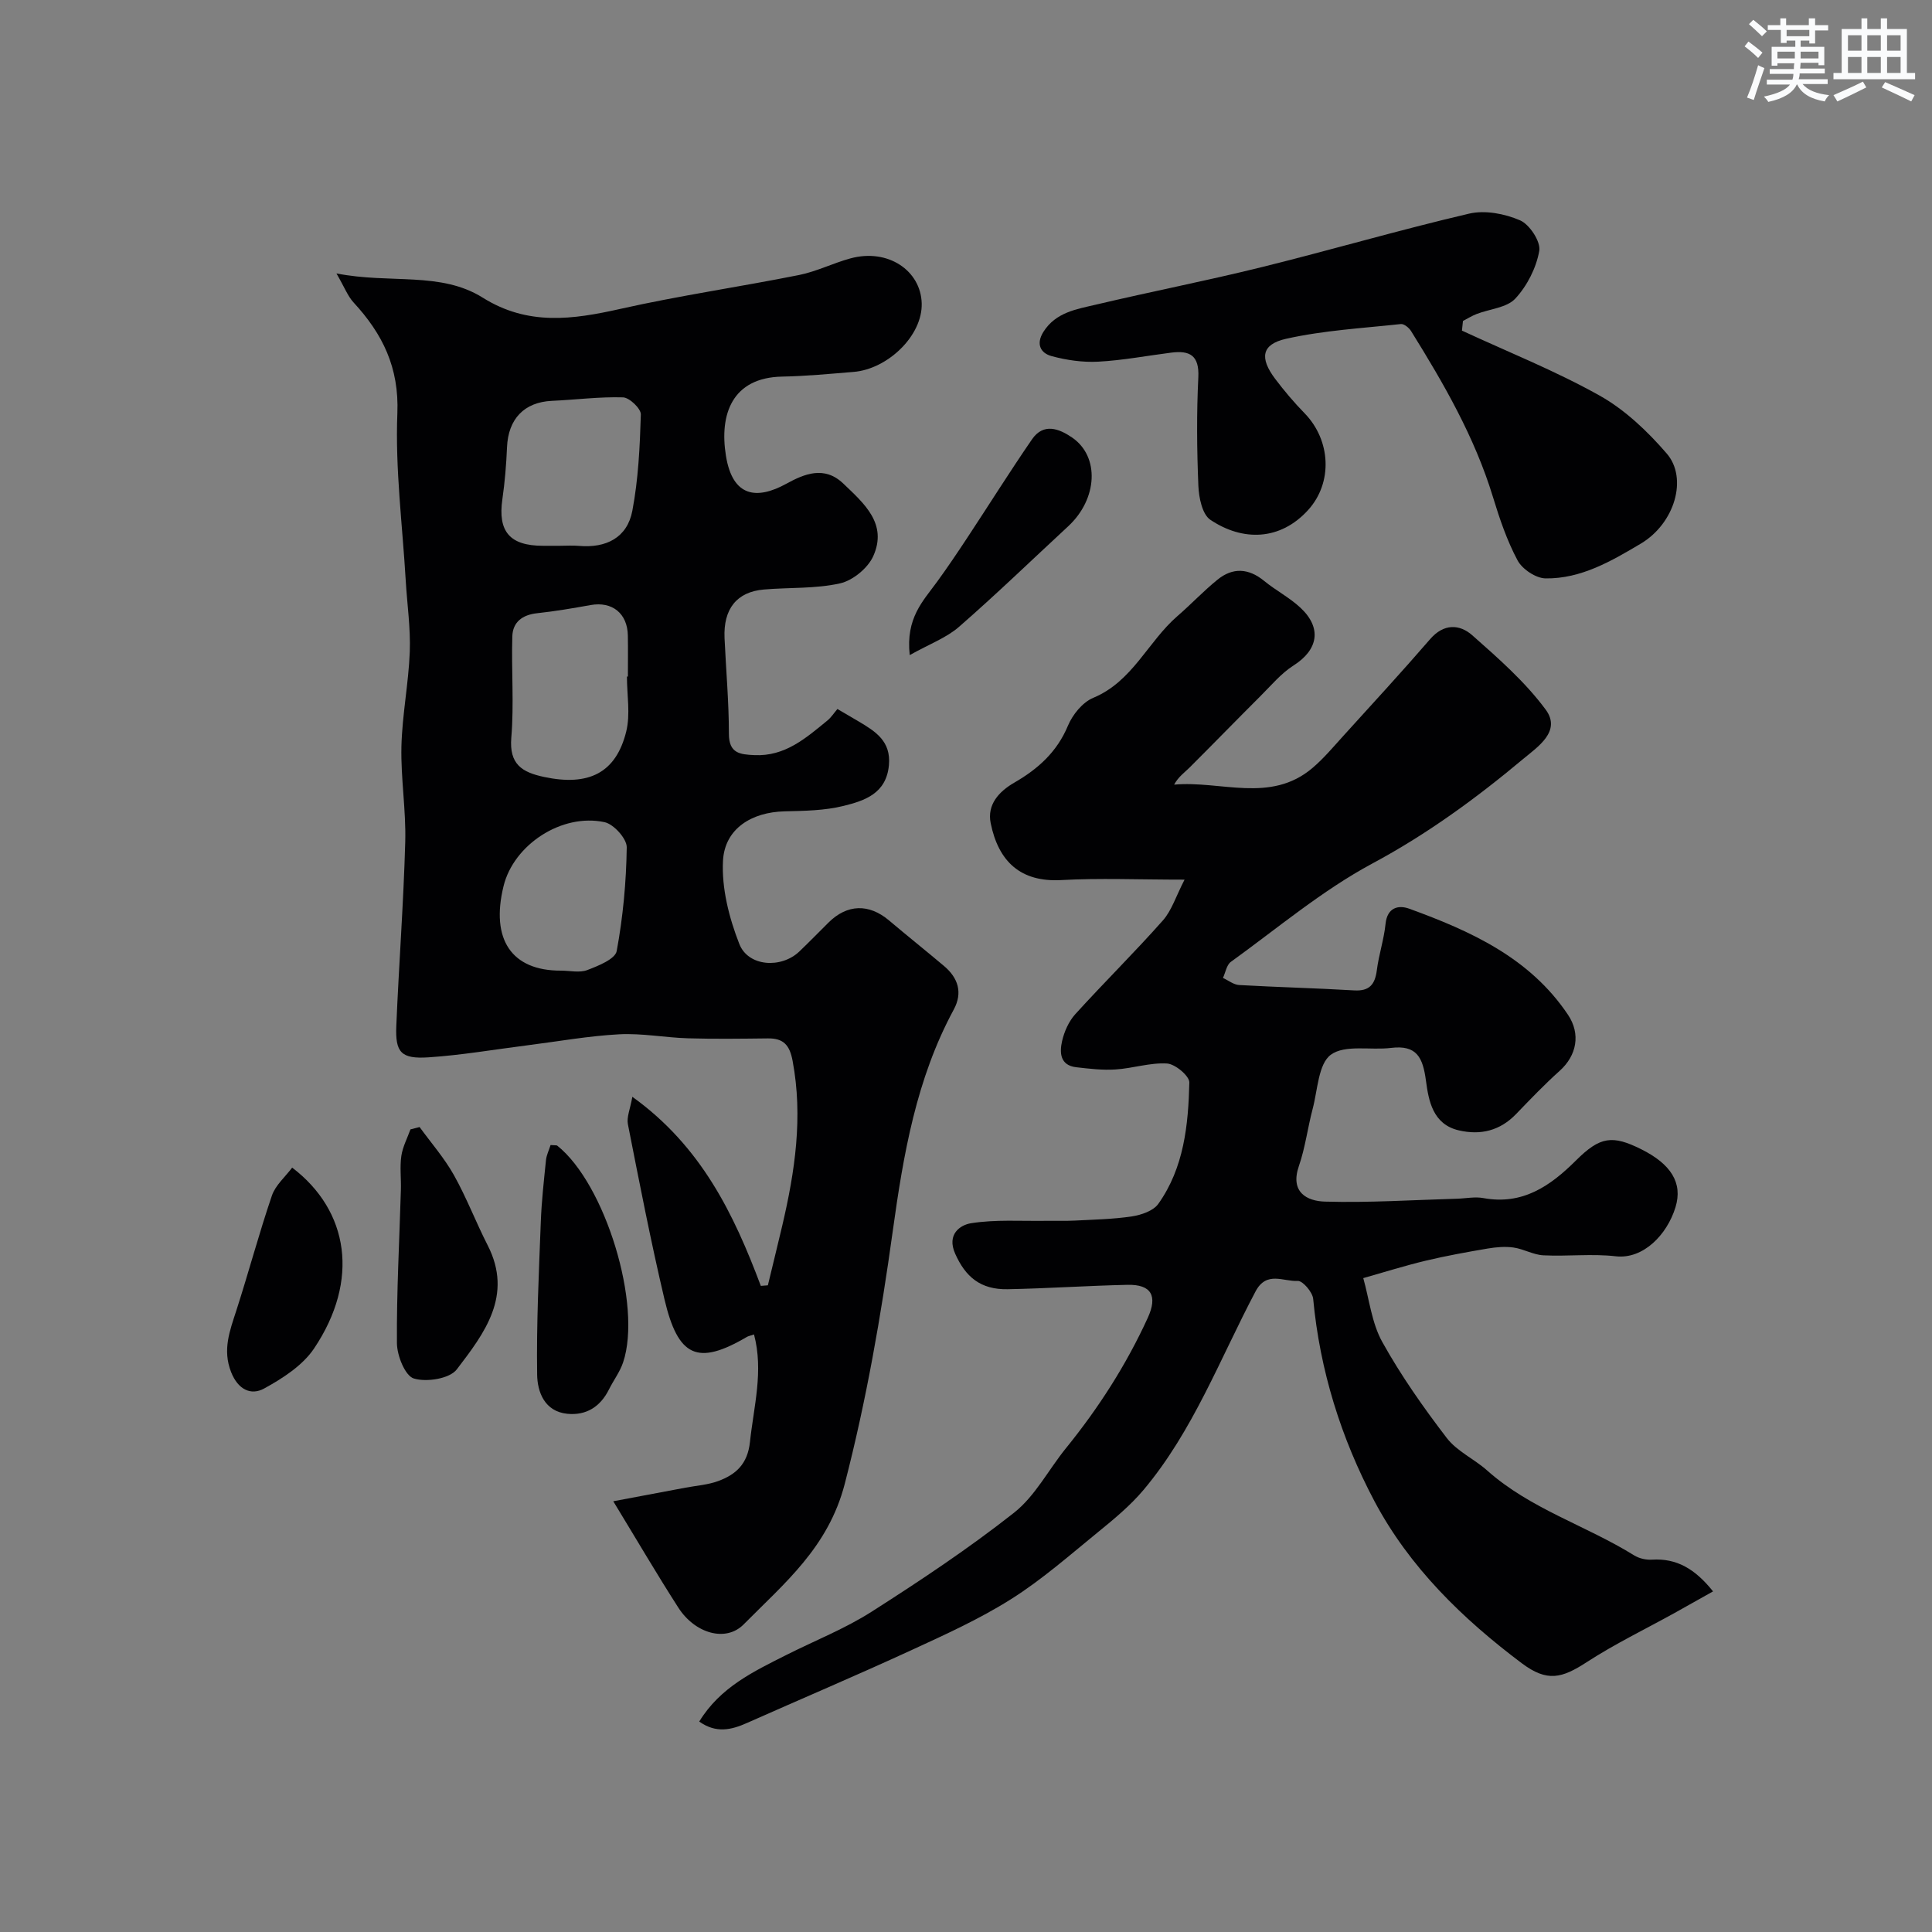
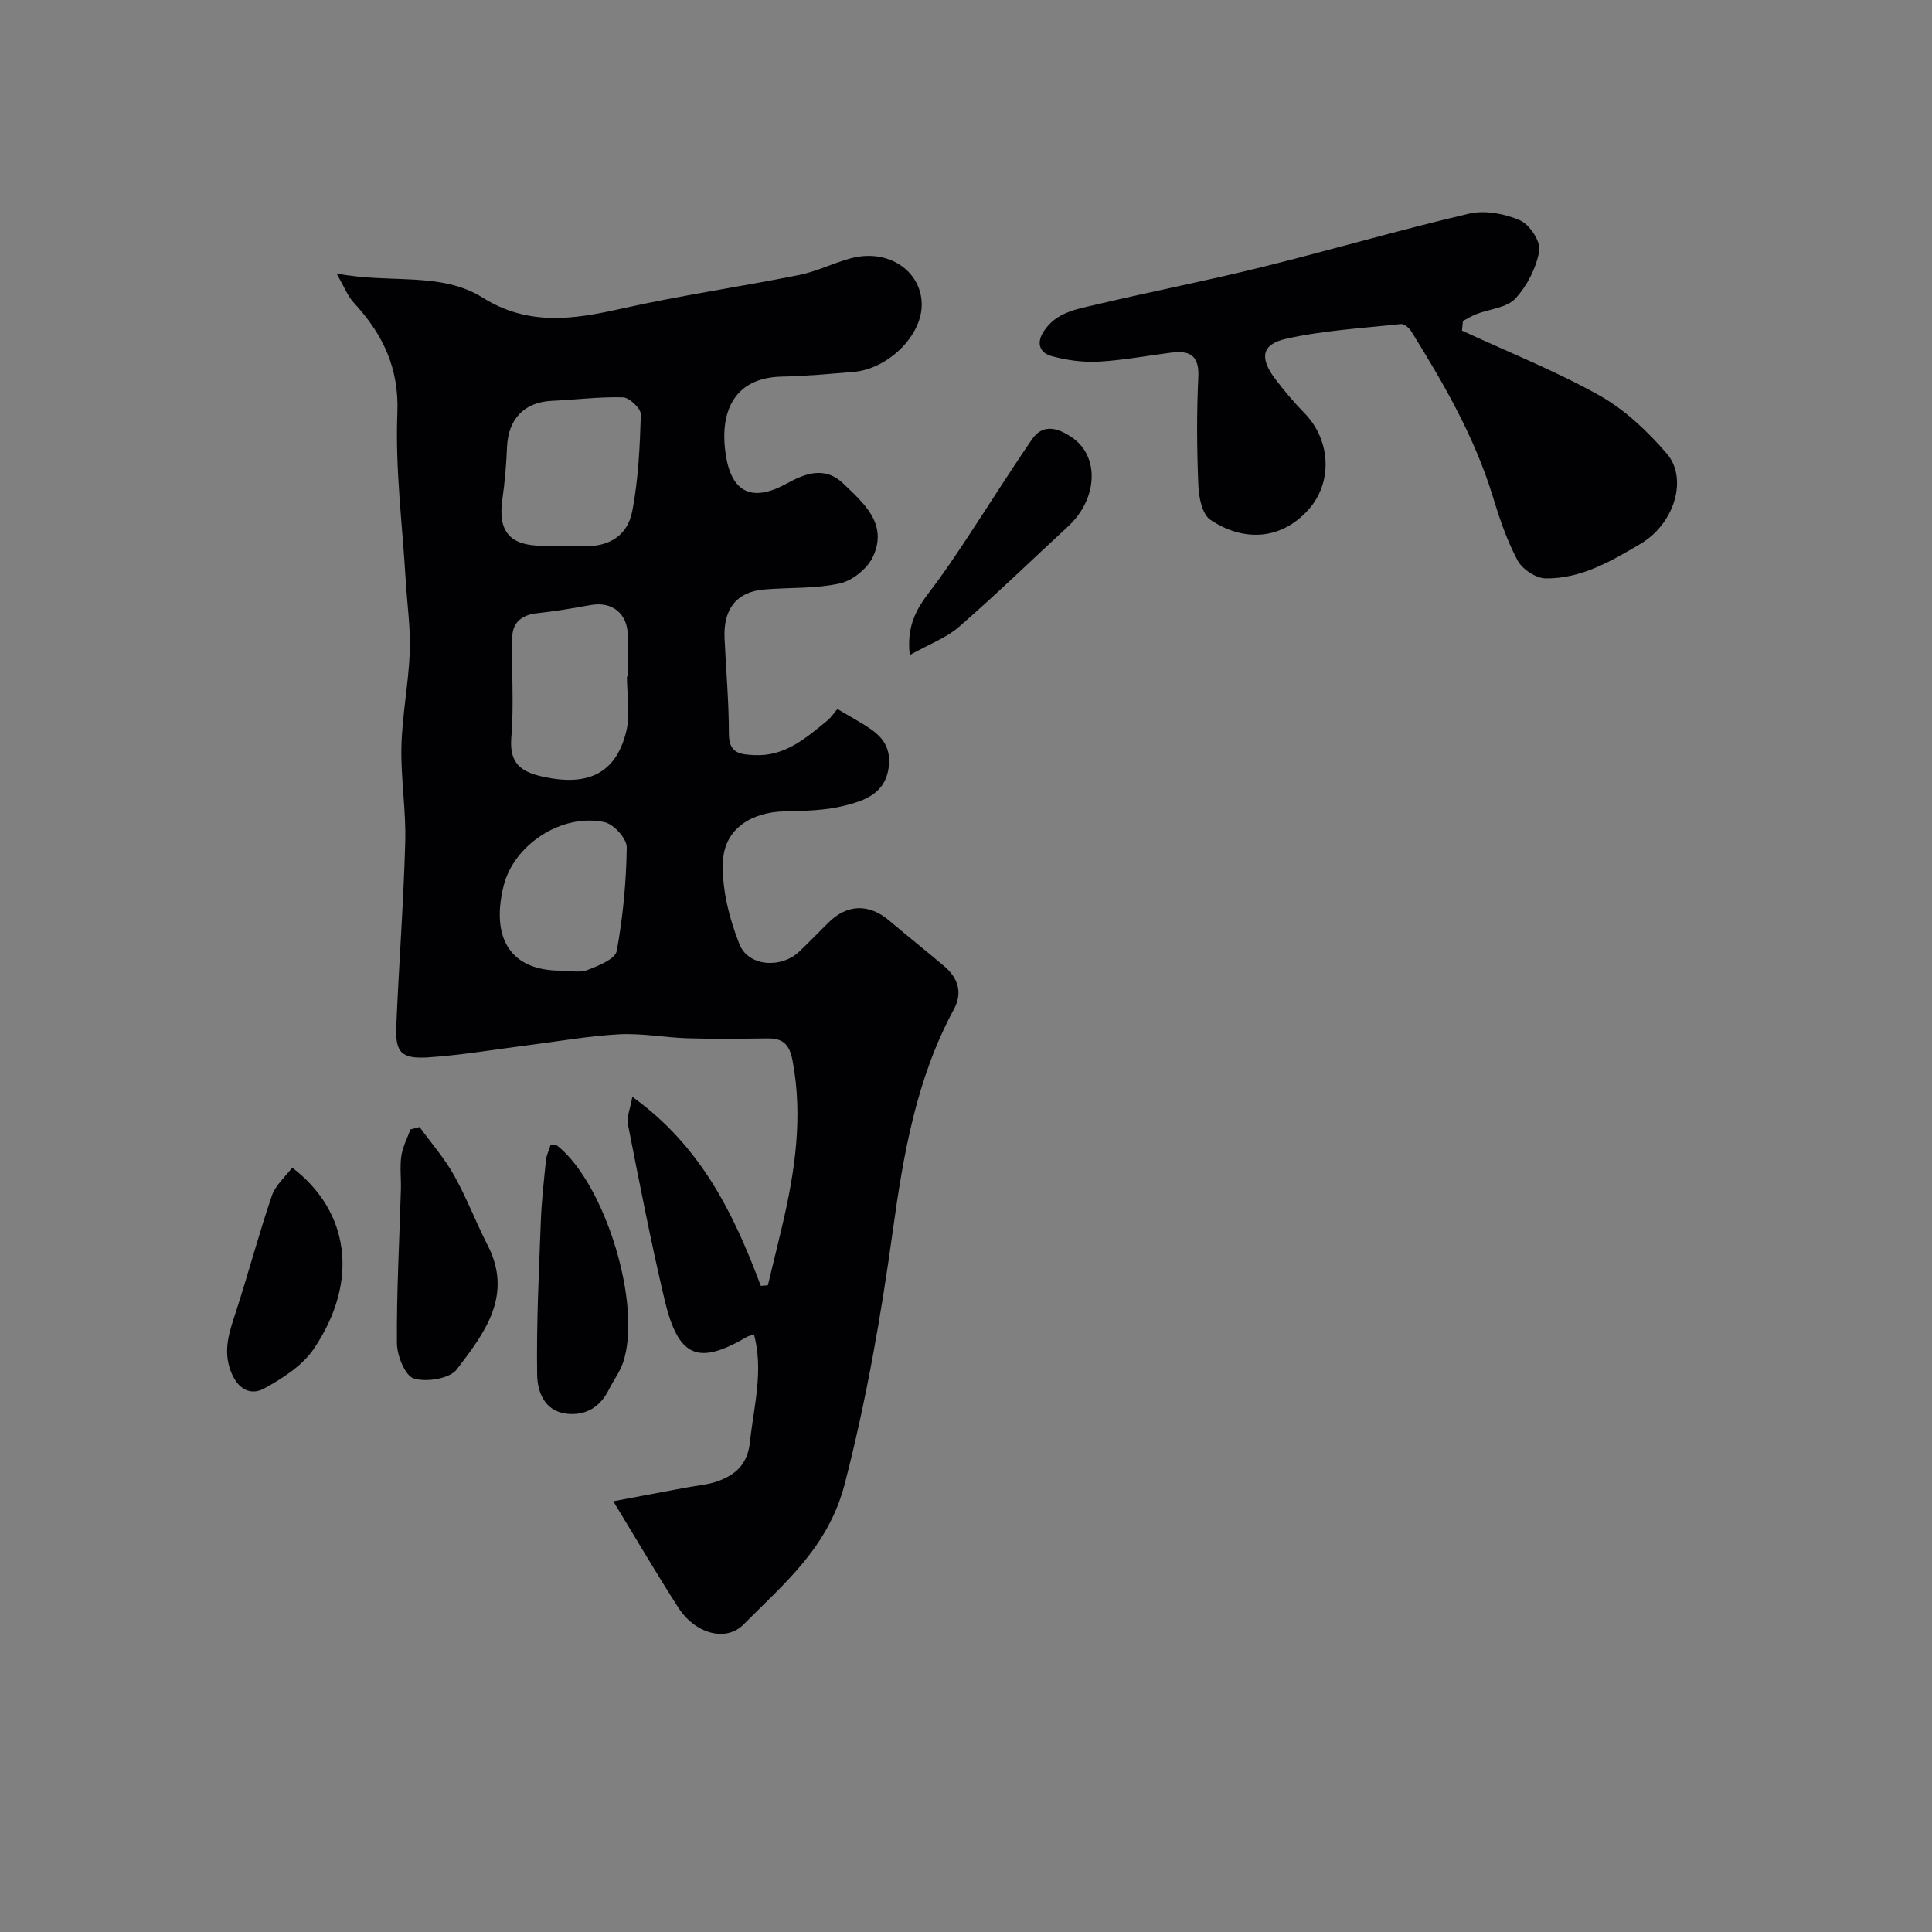
<svg xmlns="http://www.w3.org/2000/svg" enable-background="new 0 0 400 400" viewBox="0 0 400 400">
  <rect x="0" y="0" width="400" height="400" fill="#808080" stroke="none" />
  <g fill="#010103">
    <path d="m126.97 310.82c4.98-.94 9.99-1.87 14.99-2.82 2.24-.42 4.59-.58 6.7-1.35 3.69-1.35 6.12-3.52 6.61-8.1.79-7.39 2.85-14.67.84-22.27-.84.29-1.19.35-1.47.51-10.25 6.03-14.25 4.13-17.06-7.75-2.84-12.02-5.19-24.16-7.58-36.28-.29-1.47.48-3.16.92-5.68 14.27 10.25 21.02 24.29 26.6 39.15.49-.04.97-.08 1.46-.12.99-4.11 2-8.21 2.97-12.32 2.64-11.26 4.33-22.54 2.15-34.15-.61-3.28-1.89-4.69-5.12-4.65-5.5.06-11 .14-16.5-.02-4.77-.14-9.56-1.08-14.3-.83-6.35.34-12.66 1.48-18.99 2.28-6.82.86-13.62 2.04-20.46 2.49-5.68.37-6.91-.99-6.68-6.49.53-12.7 1.5-25.39 1.85-38.1.18-6.58-.94-13.2-.79-19.78.16-6.54 1.48-13.05 1.73-19.59.18-4.91-.55-9.85-.84-14.78-.68-11.53-2.19-23.11-1.73-34.6.38-9.48-3.06-16.44-9.06-22.94-1.2-1.3-1.87-3.11-3.55-6.02 11.16 2.2 21.54-.46 30.29 5.02 9.34 5.85 18.61 4.54 28.49 2.32 12.24-2.75 24.68-4.55 36.99-7.01 3.63-.73 7.04-2.46 10.63-3.44 7.8-2.13 14.59 2.54 14.77 9.31.18 6.74-7.11 13.63-14.11 14.19-4.93.4-9.86.88-14.79.97-10.34.2-13.03 7.8-11.63 16.41 1.39 8.59 6.43 9.11 12.51 5.77 3.72-2.04 7.87-3.79 11.8-.02 4.3 4.12 9.19 8.31 6.19 15.01-1.11 2.48-4.24 5.05-6.88 5.64-5.08 1.14-10.48.82-15.74 1.27-5.63.47-8.45 4.01-8.17 10.08.3 6.6.9 13.19.9 19.79 0 4.07 2.3 4.28 5.28 4.42 6.35.3 10.68-3.54 15.12-7.17.76-.62 1.32-1.5 2.07-2.38 1.66.97 3.03 1.77 4.4 2.58 3.46 2.06 6.72 4.06 6.26 9.05-.54 5.89-5.04 7.35-9.37 8.43-3.94.98-8.15 1.03-12.26 1.13-6.77.17-12.35 3.56-12.72 10.2-.31 5.71 1.26 11.85 3.38 17.26 1.86 4.73 8.7 5.11 12.42 1.56 2.05-1.96 4.02-3.99 6.03-5.98 3.87-3.85 8.38-3.97 12.55-.45 3.76 3.18 7.61 6.25 11.37 9.42 2.93 2.47 3.92 5.52 2.03 9.02-7.76 14.34-10.43 29.97-12.64 45.91-2.43 17.57-5.46 35.01-9.94 52.32-3.41 13.15-12.5 20.55-20.93 29.08-3.69 3.73-10.07 1.88-13.5-3.45-4.49-6.98-8.67-14.14-13.49-22.05zm2.83-170.75h.2c0-2.82.04-5.64-.01-8.47-.07-4.6-3.24-7.13-7.71-6.33-3.67.66-7.36 1.29-11.07 1.69-3.05.33-5.05 1.82-5.14 4.8-.21 6.98.37 14.01-.21 20.96-.46 5.52 2.22 7.17 6.78 8.14 9.2 1.96 14.88-.79 17.01-9.39.89-3.59.15-7.59.15-11.4zm-13.92-27.07c1.33 0 2.67-.1 3.98.02 5.63.49 10-1.69 11.06-7.27 1.24-6.53 1.56-13.27 1.76-19.94.04-1.2-2.36-3.5-3.69-3.54-4.89-.15-9.8.5-14.71.72-5.74.26-9.07 3.74-9.31 9.63-.15 3.59-.45 7.2-.96 10.75-.96 6.68 1.53 9.62 8.39 9.63zm.27 87.96c1.83 0 3.85.49 5.44-.12 2.28-.87 5.78-2.27 6.09-3.94 1.31-7.06 1.98-14.3 2.08-21.48.02-1.78-2.7-4.8-4.6-5.2-8.88-1.9-18.81 4.69-20.9 13.22-2.72 11.07 1.67 17.56 11.89 17.52z" />
-     <path d="m245.25 182.12c-9.6 0-17.6-.35-25.54.09-8.38.46-12.98-3.8-14.6-11.78-.78-3.85 1.72-6.57 4.9-8.4 4.9-2.83 8.83-6.34 11.1-11.79.96-2.29 3.03-4.85 5.23-5.76 8.16-3.39 11.32-11.64 17.45-16.94 2.81-2.43 5.37-5.16 8.25-7.5 3.18-2.6 6.45-2.42 9.7.24 2.4 1.97 5.24 3.43 7.49 5.53 4.52 4.21 3.69 8.73-1.43 11.98-2.56 1.63-4.6 4.1-6.79 6.28-4.93 4.92-9.79 9.92-14.72 14.84-1.06 1.05-2.32 1.91-3.2 3.54 9.72-.87 19.92 3.93 28.62-3.43 2.34-1.98 4.33-4.37 6.4-6.65 6.03-6.65 12.12-13.26 17.99-20.05 2.82-3.26 6.09-3.11 8.71-.8 5.41 4.78 10.96 9.65 15.21 15.4 3.31 4.49-1.69 7.73-4.67 10.22-9.73 8.14-19.88 15.56-31.22 21.64-10.41 5.59-19.64 13.4-29.29 20.36-.89.64-1.11 2.2-1.64 3.33 1.12.51 2.22 1.41 3.36 1.47 7.93.45 15.87.64 23.79 1.11 3.2.19 4.33-1.24 4.71-4.19.41-3.21 1.47-6.35 1.8-9.56.34-3.43 2.67-3.98 4.92-3.16 12.71 4.63 24.93 10.14 32.85 21.95 2.68 3.99 1.81 8.45-1.71 11.61-3.15 2.82-6.08 5.89-9.02 8.94-3.33 3.46-7.34 4.44-11.87 3.39-5.4-1.25-6.25-6.17-6.8-10.27-.64-4.81-1.89-7.46-7.24-6.8-4.22.52-9.51-.73-12.44 1.4-2.61 1.89-2.74 7.32-3.78 11.23-1.04 3.92-1.53 8.02-2.85 11.83-1.87 5.42 1.67 7.26 5.42 7.36 9.09.26 18.21-.34 27.32-.6 1.82-.05 3.71-.46 5.46-.13 8.11 1.49 13.85-2.49 19.18-7.8 4.98-4.96 7.53-5.3 13.54-2.29 6.08 3.04 8.61 6.93 7.05 11.99-1.77 5.76-6.73 10.8-12.36 10.15-4.93-.57-9.99.05-14.98-.2-2.08-.1-4.08-1.31-6.17-1.61-1.74-.25-3.59-.09-5.34.2-4.3.73-8.61 1.51-12.85 2.52-4.35 1.04-8.63 2.39-12.94 3.61 1.25 4.43 1.75 9.29 3.93 13.21 3.87 6.96 8.5 13.55 13.35 19.88 2.11 2.76 5.69 4.35 8.36 6.73 8.94 7.97 20.47 11.39 30.42 17.57 1.04.65 2.49.98 3.72.9 5.09-.31 8.87 1.87 12.64 6.57-2.79 1.57-5.37 3.03-7.95 4.46-6.09 3.37-12.4 6.42-18.22 10.2-5.11 3.32-8.16 4.16-13.4.24-12.3-9.23-23.31-19.93-30.56-33.62-6.89-13.02-11.27-27.01-12.66-41.84-.13-1.4-2.18-3.79-3.21-3.72-2.91.19-6.43-2.15-8.72 2.17-7.36 13.91-12.92 28.88-23.2 41.11-2.74 3.25-6.1 6.03-9.42 8.73-5.89 4.8-11.64 9.87-18.04 13.9-6.57 4.14-13.74 7.38-20.82 10.64-11.19 5.15-22.53 9.96-33.79 14.96-3.25 1.45-6.41 2.21-9.91-.28 4.35-7.13 11.28-10.38 18.06-13.8 5.89-2.97 12.11-5.42 17.64-8.95 10.09-6.44 20.09-13.09 29.48-20.49 4.37-3.45 7.13-8.9 10.74-13.35 6.75-8.32 12.49-17.26 16.95-27.01 2.06-4.52.76-6.93-4.21-6.82-8.27.18-16.53.75-24.8.91-5.69.11-8.77-2.63-10.87-7.35-1.8-4.04 1.05-5.95 3.26-6.31 5.08-.81 10.36-.42 15.55-.5 1.98-.03 3.96.05 5.93-.05 3.96-.21 7.95-.28 11.86-.87 1.94-.3 4.42-1.14 5.46-2.6 5.31-7.47 6.21-16.32 6.42-25.12.03-1.35-2.92-3.82-4.6-3.93-3.51-.22-7.09 1-10.67 1.23-2.7.18-5.45-.15-8.15-.46-3.38-.39-3.46-3.06-2.93-5.4.45-1.98 1.39-4.1 2.74-5.59 5.94-6.55 12.26-12.77 18.12-19.39 1.84-2.07 2.72-5.02 4.5-8.46z" />
    <path d="m302.68 68.45c9.54 4.42 19.36 8.33 28.5 13.45 5.25 2.94 9.93 7.4 13.9 12 4.41 5.1 1.66 14.46-5.35 18.64-6.06 3.6-12.39 7.32-19.75 7.21-2-.03-4.81-1.91-5.78-3.72-2.2-4.11-3.73-8.64-5.1-13.13-3.78-12.39-10.17-23.46-16.95-34.35-.43-.69-1.45-1.53-2.11-1.46-7.94.86-16 1.31-23.76 3.05-5.13 1.15-5.52 3.99-2.26 8.31 1.88 2.49 3.91 4.89 6.09 7.12 5.41 5.56 5.9 14.34.7 20.05-5.77 6.33-13.53 6.49-20.23 1.99-1.67-1.13-2.37-4.59-2.47-7.02-.31-7.48-.38-15-.01-22.48.22-4.54-1.77-5.59-5.62-5.1-5.03.64-10.04 1.6-15.09 1.87-3.22.17-6.58-.31-9.7-1.16-2.22-.61-3.26-2.46-1.67-5 2.58-4.1 6.91-4.71 10.97-5.67 11.38-2.69 22.87-4.93 34.22-7.74 14.36-3.55 28.56-7.72 42.96-11.08 3.29-.77 7.39.02 10.55 1.39 1.97.86 4.3 4.41 3.97 6.31-.62 3.53-2.51 7.25-4.96 9.89-1.76 1.9-5.3 2.14-8.01 3.19-.98.38-1.89.95-2.83 1.44-.06.68-.14 1.34-.21 2z" />
    <path d="m113.99 237.07c1.04.08 1.25.03 1.36.11 9.94 7.87 17.66 33.05 13.65 44.91-.66 1.96-1.98 3.69-2.91 5.56-1.78 3.58-4.69 5.45-8.63 5.06-4.73-.47-6.2-4.55-6.25-8.1-.16-10.56.36-21.14.76-31.7.16-4.25.64-8.49 1.07-12.72.11-1.05.62-2.07.95-3.12z" />
    <path d="m86.87 233.34c2.39 3.29 5.11 6.4 7.09 9.92 2.63 4.68 4.55 9.76 7 14.55 5.34 10.43-.7 18.26-6.39 25.71-1.47 1.93-6.27 2.69-8.9 1.88-1.79-.55-3.47-4.73-3.49-7.3-.08-10.59.51-21.18.82-31.77.07-2.33-.24-4.7.09-6.98.27-1.89 1.23-3.69 1.89-5.52.62-.17 1.26-.33 1.89-.49z" />
    <path d="m60.49 241.74c11.76 8.96 13.99 23.34 4.54 37.44-2.37 3.53-6.5 6.19-10.35 8.3-2.76 1.51-5.42.18-6.83-3.4-1.83-4.63-.26-8.59 1.1-12.81 2.54-7.88 4.67-15.89 7.34-23.72.73-2.16 2.76-3.89 4.2-5.81z" />
    <path d="m188.35 135.63c-.86-7.67 2.77-11.2 5.61-15.11 2.18-2.99 4.25-6.07 6.29-9.16 4.49-6.8 8.81-13.71 13.42-20.41 2.38-3.45 5.6-2.21 8.29-.37 5.77 3.95 5.29 12.74-.8 18.38-7.52 6.96-14.89 14.09-22.61 20.82-2.6 2.27-6.08 3.54-10.2 5.85z" />
  </g>
-   <path d="m361.2 9.6.8-1c.9.7 1.9 1.4 2.9 2.3l-.9 1.1c-1-1-2-1.8-2.8-2.4zm.5 10.6c.9-2.1 1.6-4.3 2.3-6.7.4.2.8.4 1.3.6-.7 2.1-1.5 4.3-2.2 6.6zm.4-15.2.9-.9c1 .8 2 1.6 2.8 2.4l-1 1c-.9-.9-1.8-1.7-2.7-2.5zm12.5-1.2h1.2v1.4h2.7v1.1h-2.7v2.7h-1.2v-.6h-1.8v1.3h4.9v3.8h-1.2v-.5h-3.7c0 .4-.1.9-.1 1.2h5.1v1h-5.2c0 .5-.1.9-.2 1.2h6v1h-5.2c1.1 1.3 2.9 2 5.5 2.3-.4.4-.7.8-.9 1.3-2.9-.5-4.8-1.6-5.7-3.5h-.1c-.8 1.7-2.7 2.9-5.9 3.6-.2-.4-.6-.8-.9-1.1 2.8-.6 4.6-1.4 5.4-2.5h-4.8v-1h5.3c.1-.3.2-.7.2-1.2h-4.9v-1h5c0-.4 0-.8.1-1.2h-3.5v.5h-1.2v-3.9h4.9v-1.3h-1.8v.5h-1.2v-2.7h-2.7v-1h2.6v-1.4h1.2v1.4h4.7v-1.4zm-6.6 8.3h3.6c0-.4 0-.9 0-1.4h-3.6zm1.9-4.6h4.7v-1.3h-4.7zm6.6 3.2h-3.7v1.4h3.7z" fill="#fafbfc" />
-   <path d="m385.3 3.8h1.3v2.2h2.8v-2.2h1.3v2.2h4.1v9.1h1.7v1.3h-16.9v-1.3h1.7v-9.1h4.1v-2.2zm.4 13.1.7 1.2c-1.8.9-3.8 1.9-6 2.9-.2-.4-.5-.8-.8-1.3 2.3-1 4.3-1.9 6.1-2.8zm-3.1-6.4h2.8v-3.2h-2.8zm0 4.6h2.8v-3.3h-2.8zm4-4.6h2.8v-3.2h-2.8zm0 4.6h2.8v-3.3h-2.8zm3.7 1.9c2.1.9 4.1 1.8 6.1 2.7l-.7 1.3c-2.2-1.1-4.2-2-6.1-2.9zm3.2-9.7h-2.8v3.2h2.8zm-2.8 7.8h2.8v-3.3h-2.8z" fill="#fafbfc" />
</svg>